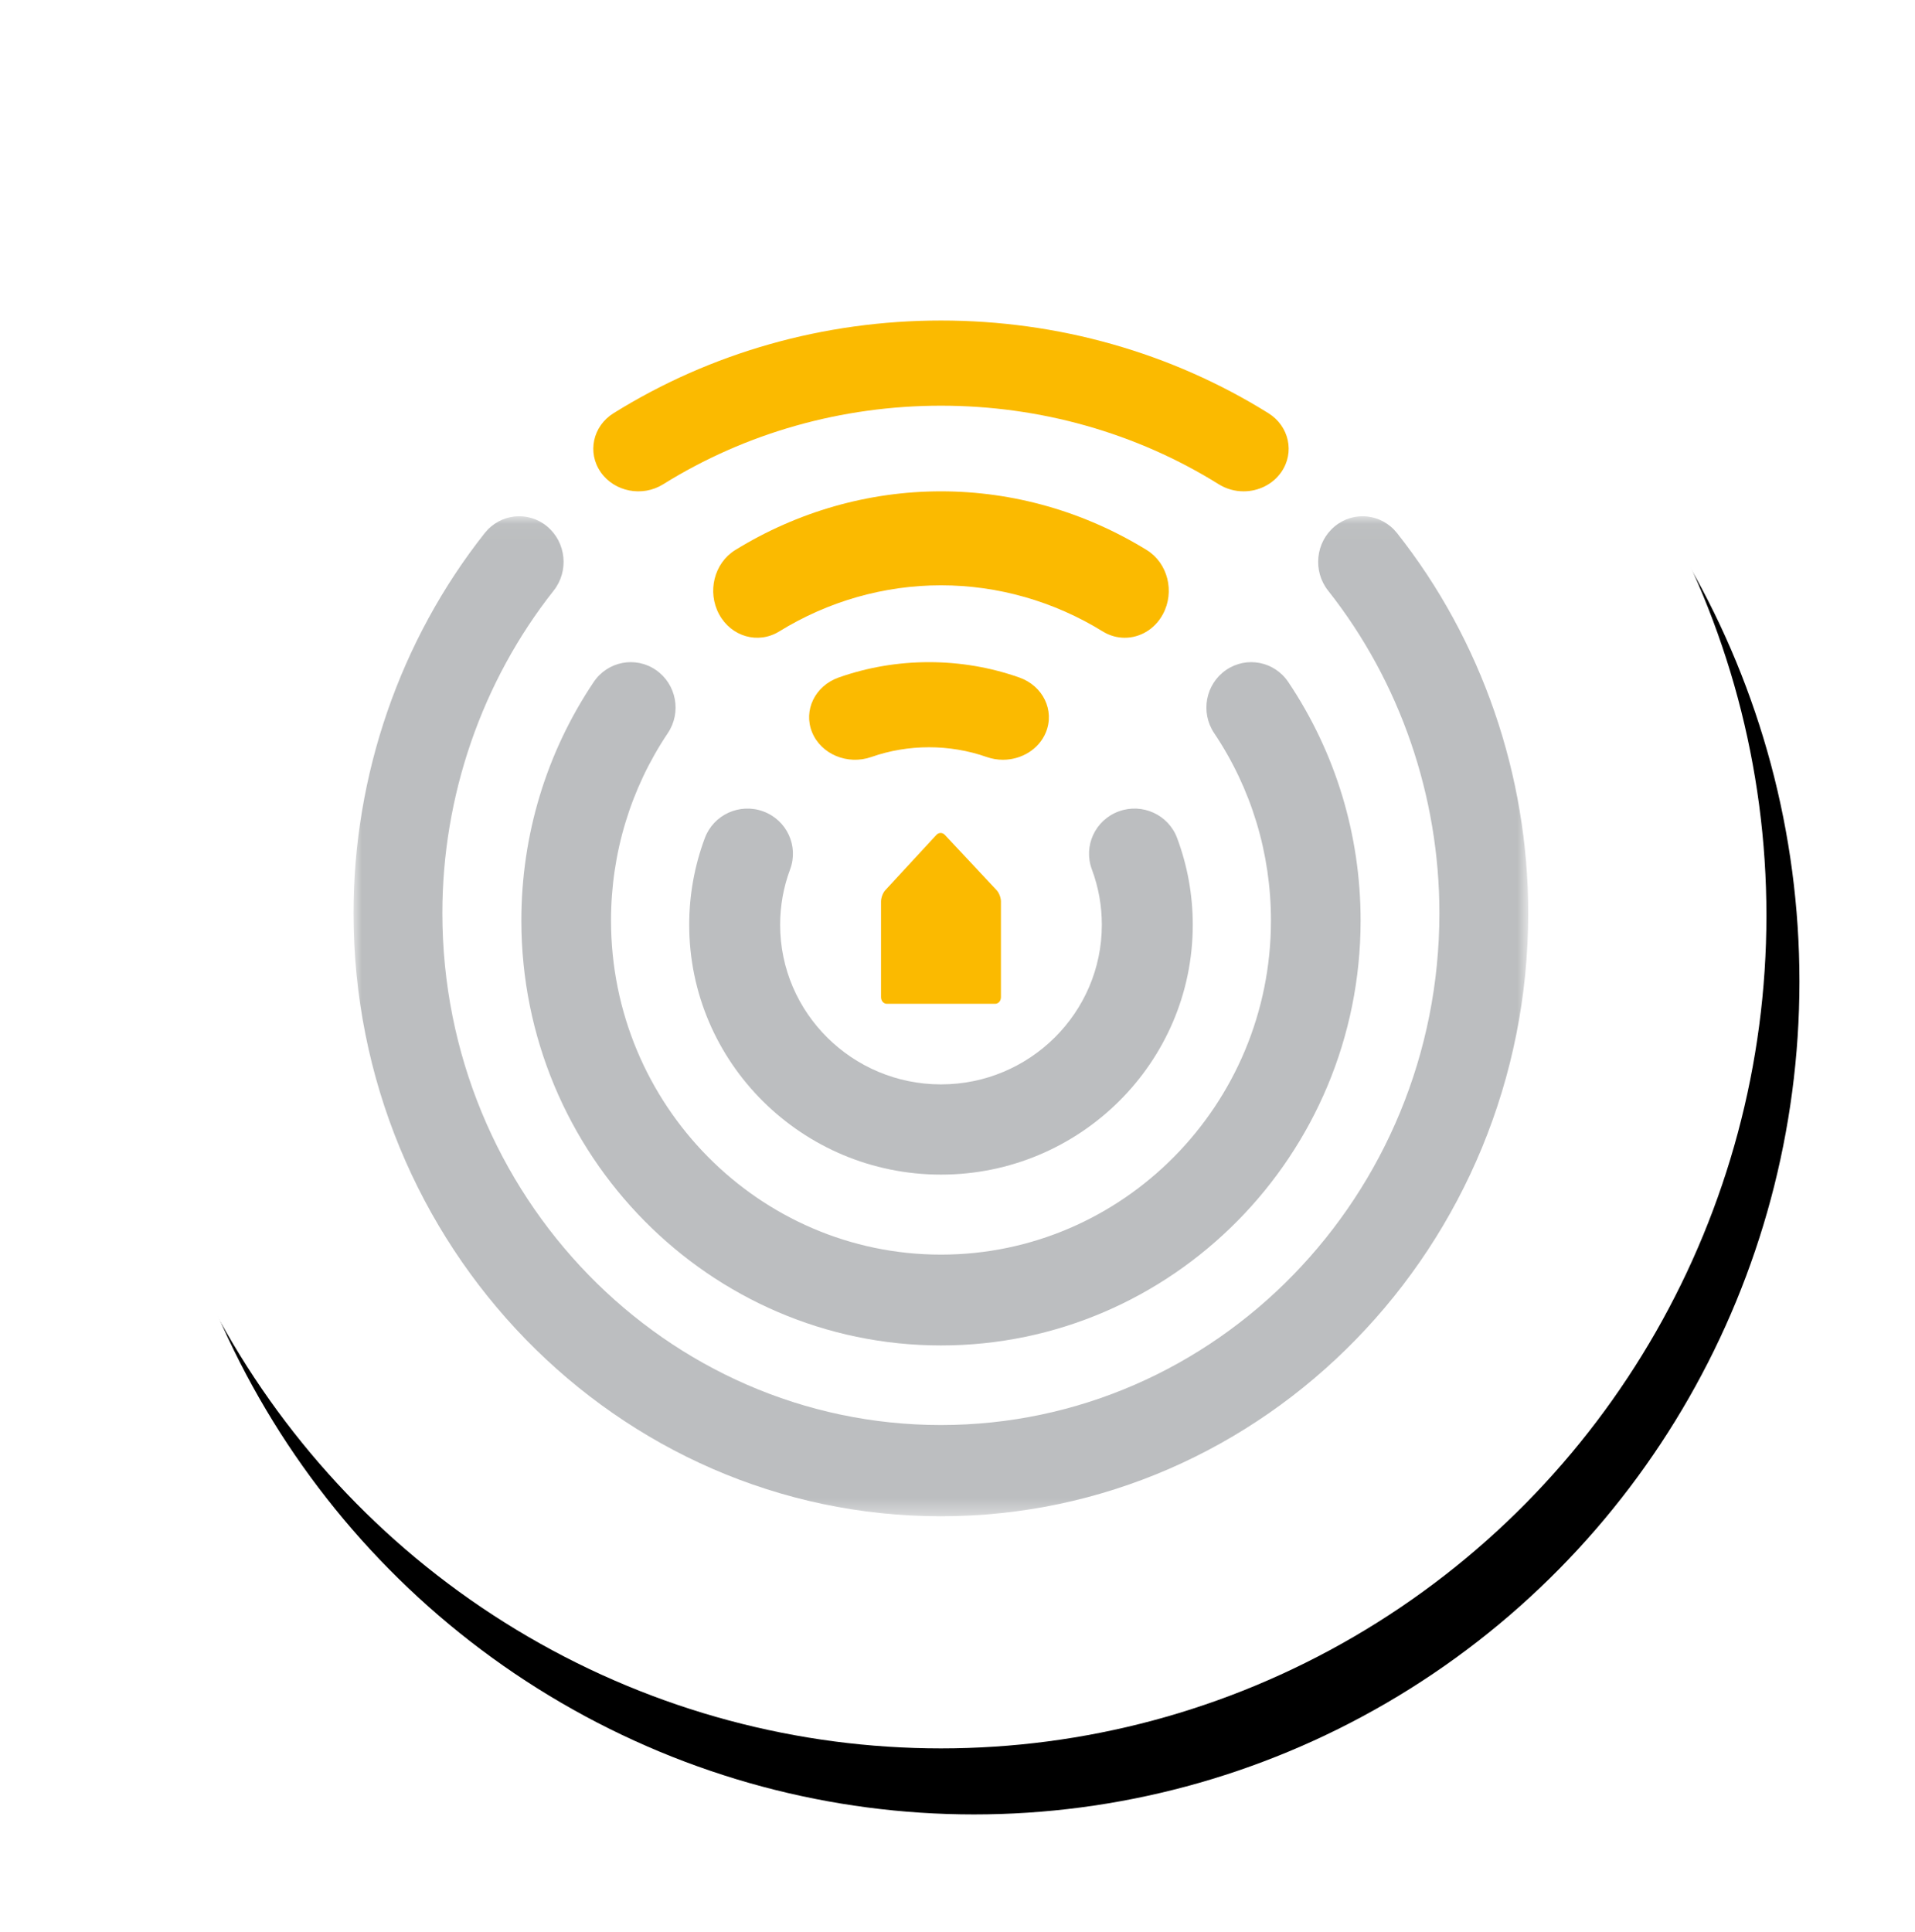
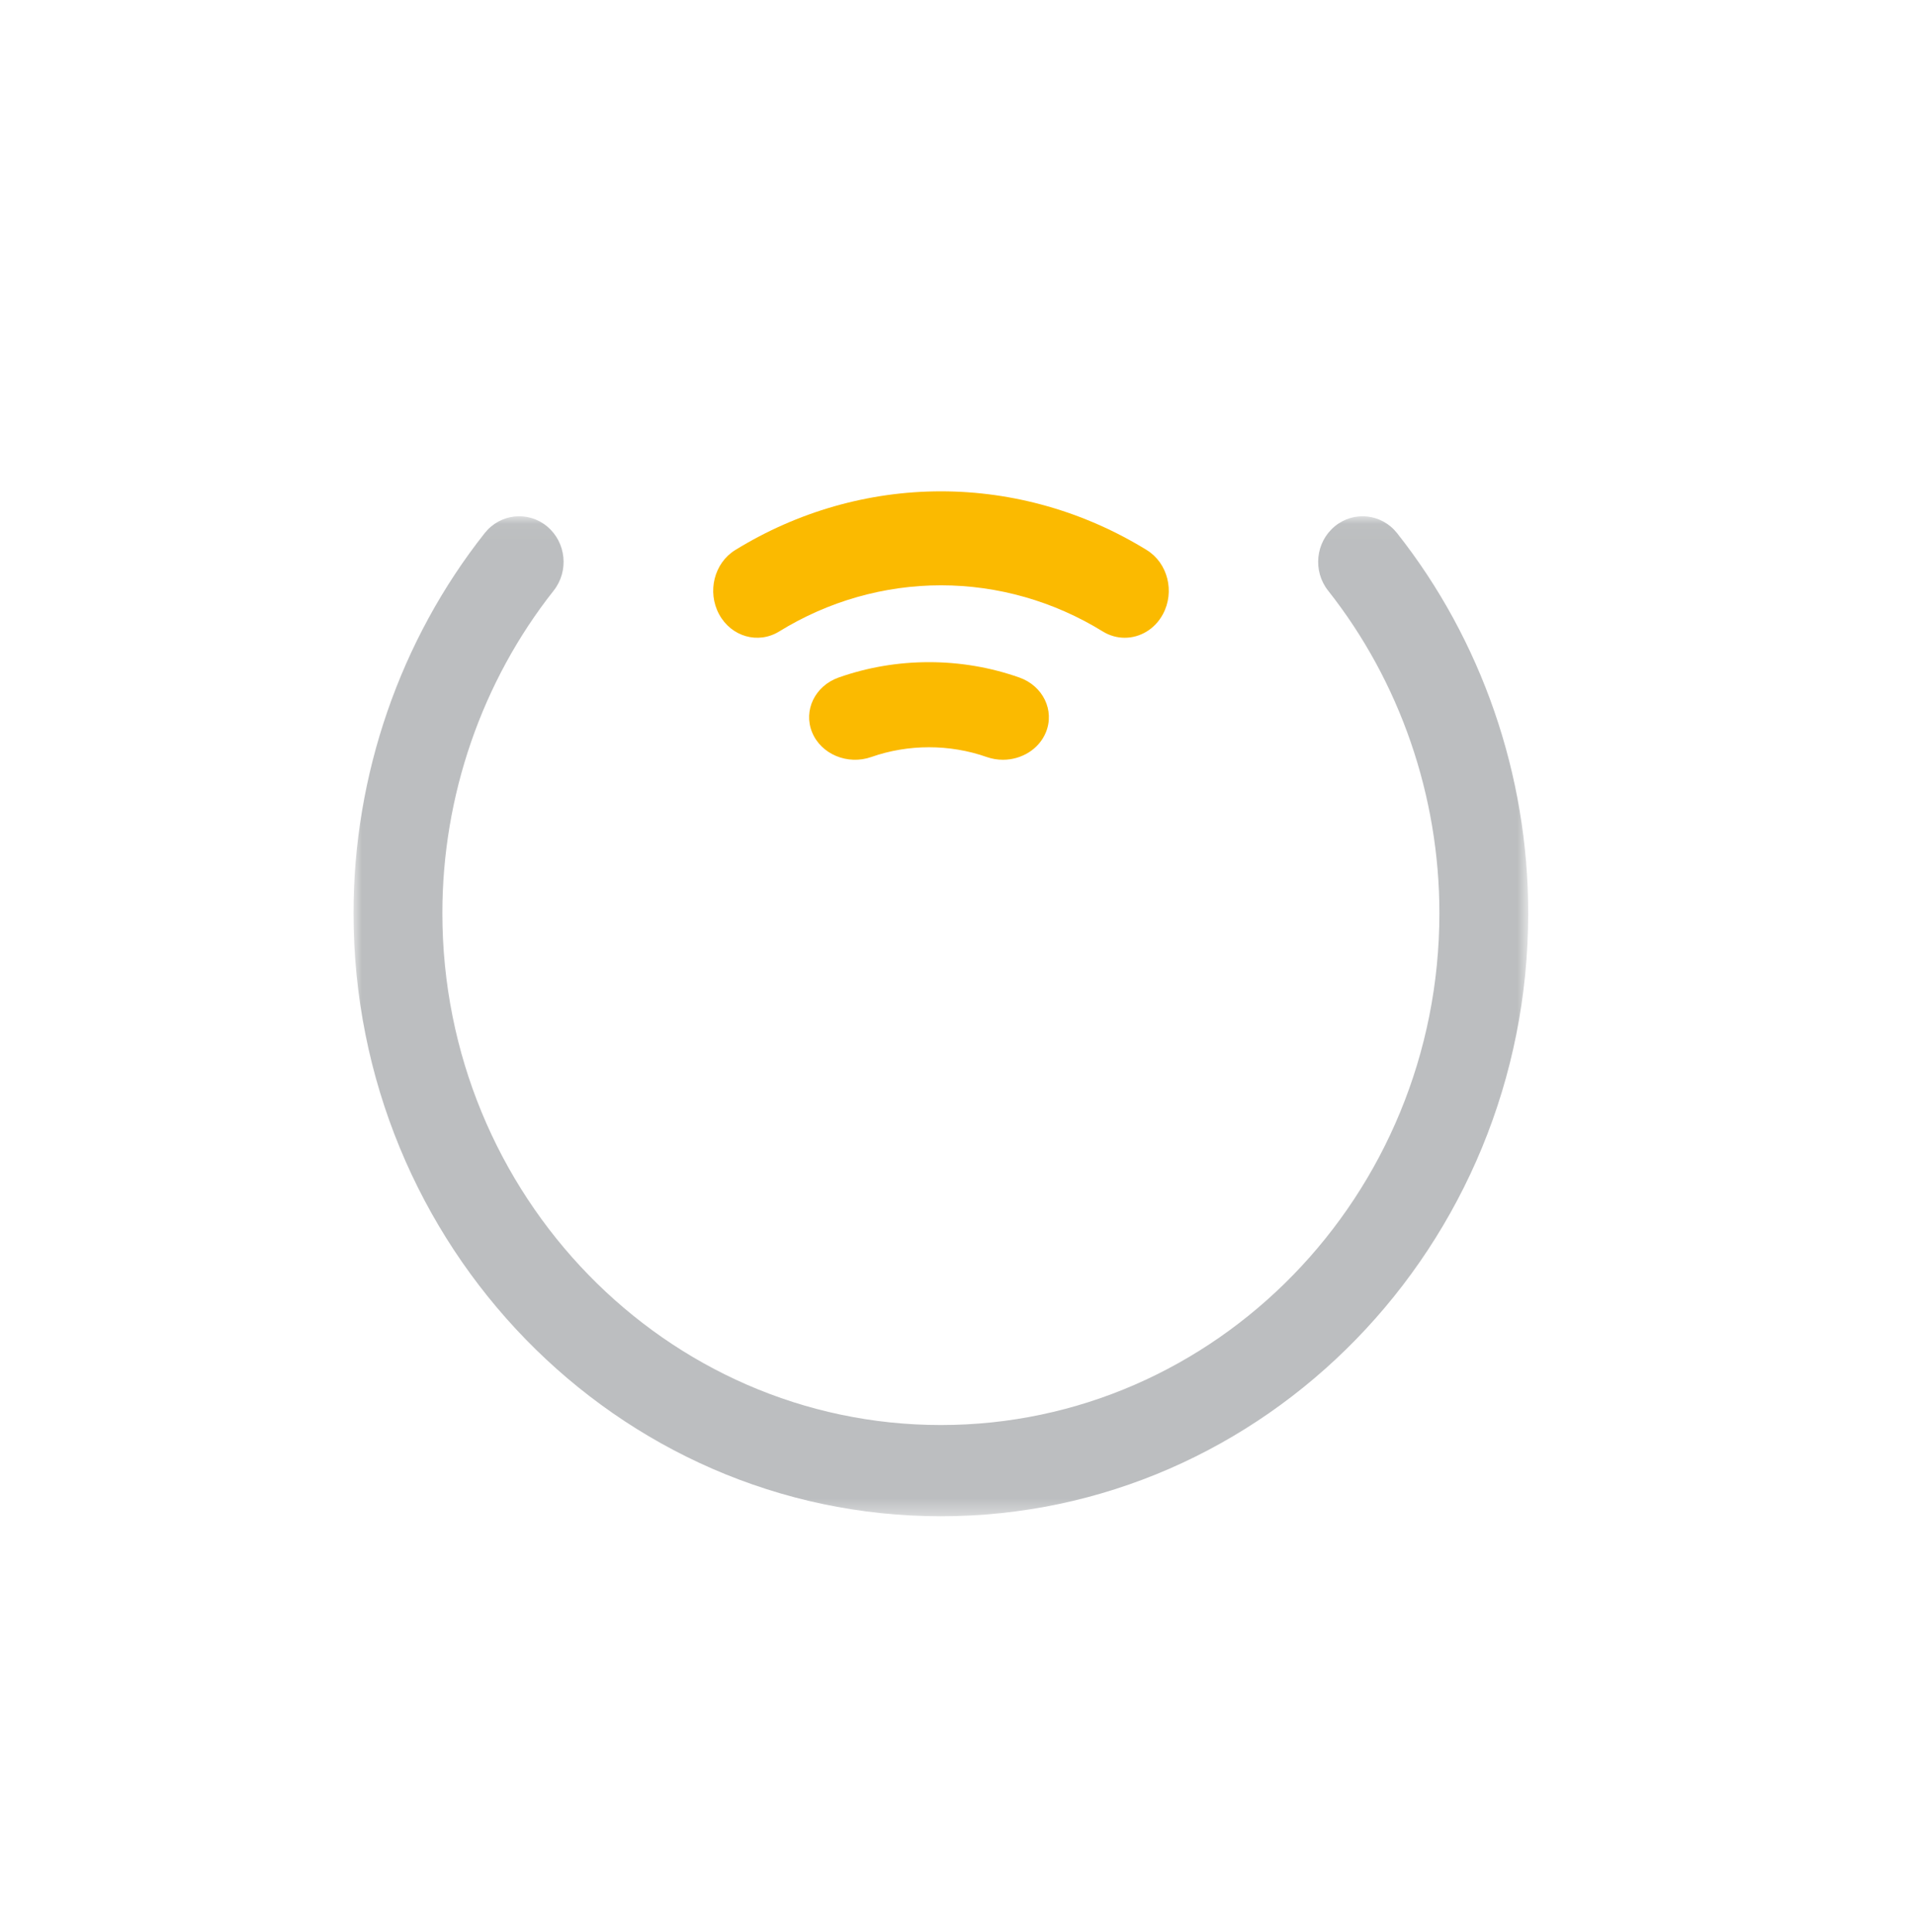
<svg xmlns="http://www.w3.org/2000/svg" xmlns:xlink="http://www.w3.org/1999/xlink" width="116px" height="117px" viewBox="0 0 116 117" version="1.1">
  <title>icon</title>
  <desc>Created with Sketch.</desc>
  <defs>
-     <ellipse id="path-1" cx="50" cy="50.45" rx="50" ry="50.45" />
    <filter x="-12.5%" y="-10.4%" width="127.0%" height="126.8%" filterUnits="objectBoundingBox" id="filter-2">
      <feOffset dx="1" dy="1" in="SourceAlpha" result="shadowOffsetOuter1" />
      <feGaussianBlur stdDeviation="1.5" in="shadowOffsetOuter1" result="shadowBlurOuter1" />
      <feColorMatrix values="0 0 0 0 0.119   0 0 0 0 0.147   0 0 0 0 0.291  0 0 0 0.179 0" type="matrix" in="shadowBlurOuter1" result="shadowMatrixOuter1" />
      <feOffset dx="1" dy="3" in="SourceAlpha" result="shadowOffsetOuter2" />
      <feGaussianBlur stdDeviation="4" in="shadowOffsetOuter2" result="shadowBlurOuter2" />
      <feColorMatrix values="0 0 0 0 0.118   0 0 0 0 0.145   0 0 0 0 0.29  0 0 0 0.094 0" type="matrix" in="shadowBlurOuter2" result="shadowMatrixOuter2" />
      <feMerge>
        <feMergeNode in="shadowMatrixOuter1" />
        <feMergeNode in="shadowMatrixOuter2" />
      </feMerge>
    </filter>
    <polygon id="path-3" points="0 0.031 71.158 0.031 71.158 60.601 0 60.601" />
  </defs>
  <g id="Connectivity-Desktop" stroke="none" stroke-width="1" fill="none" fill-rule="evenodd">
    <g id="Desktop---Connectivity-LP---Veilig" transform="translate(-802, -2039)">
      <g id="More-V2" transform="translate(427, 1935)">
        <g id="icon" transform="translate(382, 109)">
          <g id="frame">
            <use fill="black" fill-opacity="1" filter="url(#filter-2)" xlink:href="#path-1" />
            <use fill="#FFFFFF" fill-rule="evenodd" xlink:href="#path-1" />
          </g>
          <g id="Group-16" transform="translate(14.414, 14.414)">
-             <path d="M39.217,40.986 C39.217,41.206 39.063,41.386 38.874,41.386 L32.297,41.386 C32.109,41.386 31.954,41.206 31.954,40.986 L31.954,35.183 C31.954,34.963 32.067,34.661 32.206,34.512 L35.311,31.152 C35.449,31.003 35.676,31.002 35.815,31.15 L38.964,34.514 C39.103,34.662 39.217,34.963 39.217,35.183 L39.217,40.986 Z" id="Fill-1" fill="#FBBA00" />
-             <path d="M35.586,62.079 C21.57,62.079 10.167,50.534 10.167,36.343 C10.167,31.163 11.682,26.168 14.547,21.898 C15.39,20.641 17.079,20.315 18.319,21.169 C19.56,22.023 19.882,23.733 19.039,24.99 C16.788,28.345 15.598,32.27 15.598,36.343 C15.598,47.501 24.565,56.578 35.586,56.578 C46.607,56.578 55.573,47.501 55.573,36.343 C55.573,32.27 54.383,28.345 52.132,24.99 C51.29,23.733 51.612,22.023 52.852,21.169 C54.093,20.315 55.781,20.641 56.624,21.898 C59.489,26.168 61.004,31.163 61.004,36.343 C61.004,50.534 49.601,62.079 35.586,62.079" id="Fill-3" fill="#BCBEC0" />
            <g id="Group-7" transform="translate(0, 11.825)">
              <mask id="mask-4" fill="white">
                <use xlink:href="#path-3" />
              </mask>
              <g id="Clip-6" />
              <path d="M35.579,60.601 C15.961,60.601 -0,44.211 -0,24.065 C-0,15.706 2.822,7.534 7.945,1.053 C8.882,-0.132 10.577,-0.313 11.73,0.649 C12.884,1.611 13.06,3.351 12.123,4.536 C7.776,10.035 5.382,16.971 5.382,24.065 C5.382,41.164 18.928,55.075 35.579,55.075 C52.23,55.075 65.777,41.164 65.777,24.065 C65.777,16.971 63.383,10.035 59.035,4.536 C58.098,3.351 58.274,1.611 59.428,0.649 C60.582,-0.313 62.276,-0.132 63.213,1.053 C68.337,7.533 71.158,15.706 71.158,24.065 C71.158,44.211 55.198,60.601 35.579,60.601" id="Fill-5" fill="#BCBEC0" mask="url(#mask-4)" />
            </g>
            <path d="M46.716,19.215 C46.263,19.215 45.805,19.092 45.385,18.833 C42.42,17.005 39.031,16.038 35.586,16.038 C32.14,16.038 28.751,17.005 25.786,18.833 C24.511,19.619 22.881,19.153 22.145,17.792 C21.409,16.431 21.845,14.69 23.12,13.904 C26.894,11.577 31.205,10.346 35.586,10.346 C39.966,10.346 44.277,11.577 48.051,13.904 C49.326,14.69 49.763,16.43 49.026,17.792 C48.533,18.705 47.637,19.215 46.716,19.215" id="Fill-8" fill="#FBBA00" />
-             <path d="M53.915,10.346 C53.399,10.346 52.878,10.208 52.415,9.92 C47.416,6.805 41.596,5.159 35.586,5.159 C29.575,5.159 23.755,6.805 18.756,9.92 C17.497,10.705 15.805,10.376 14.975,9.186 C14.146,7.997 14.494,6.397 15.752,5.613 C21.646,1.941 28.504,0 35.586,0 C42.667,0 49.525,1.941 55.419,5.613 C56.677,6.397 57.025,7.997 56.196,9.186 C55.671,9.938 54.801,10.346 53.915,10.346" id="Fill-10" fill="#FBBA00" />
-             <path d="M35.585,51.732 C27.176,51.732 20.335,44.945 20.335,36.601 C20.335,34.797 20.653,33.029 21.282,31.345 C21.81,29.93 23.394,29.208 24.821,29.733 C26.247,30.257 26.974,31.83 26.446,33.245 C26.045,34.318 25.842,35.447 25.842,36.601 C25.842,41.931 30.213,46.267 35.585,46.267 C40.958,46.267 45.329,41.931 45.329,36.601 C45.329,35.447 45.126,34.318 44.725,33.245 C44.197,31.83 44.924,30.257 46.35,29.733 C47.776,29.207 49.361,29.93 49.889,31.345 C50.518,33.028 50.837,34.797 50.837,36.601 C50.837,44.945 43.995,51.732 35.585,51.732" id="Fill-12" fill="#BCBEC0" />
            <path d="M39.339,26.605 C39.011,26.605 38.677,26.551 38.352,26.437 C36.117,25.651 33.602,25.651 31.367,26.437 C29.93,26.942 28.324,26.273 27.779,24.943 C27.234,23.613 27.956,22.125 29.392,21.621 C31.143,21.005 32.982,20.693 34.859,20.693 C36.737,20.693 38.576,21.005 40.327,21.621 C41.763,22.125 42.485,23.613 41.94,24.943 C41.518,25.972 40.461,26.605 39.339,26.605" id="Fill-14" fill="#FBBA00" />
          </g>
        </g>
      </g>
    </g>
  </g>
</svg>